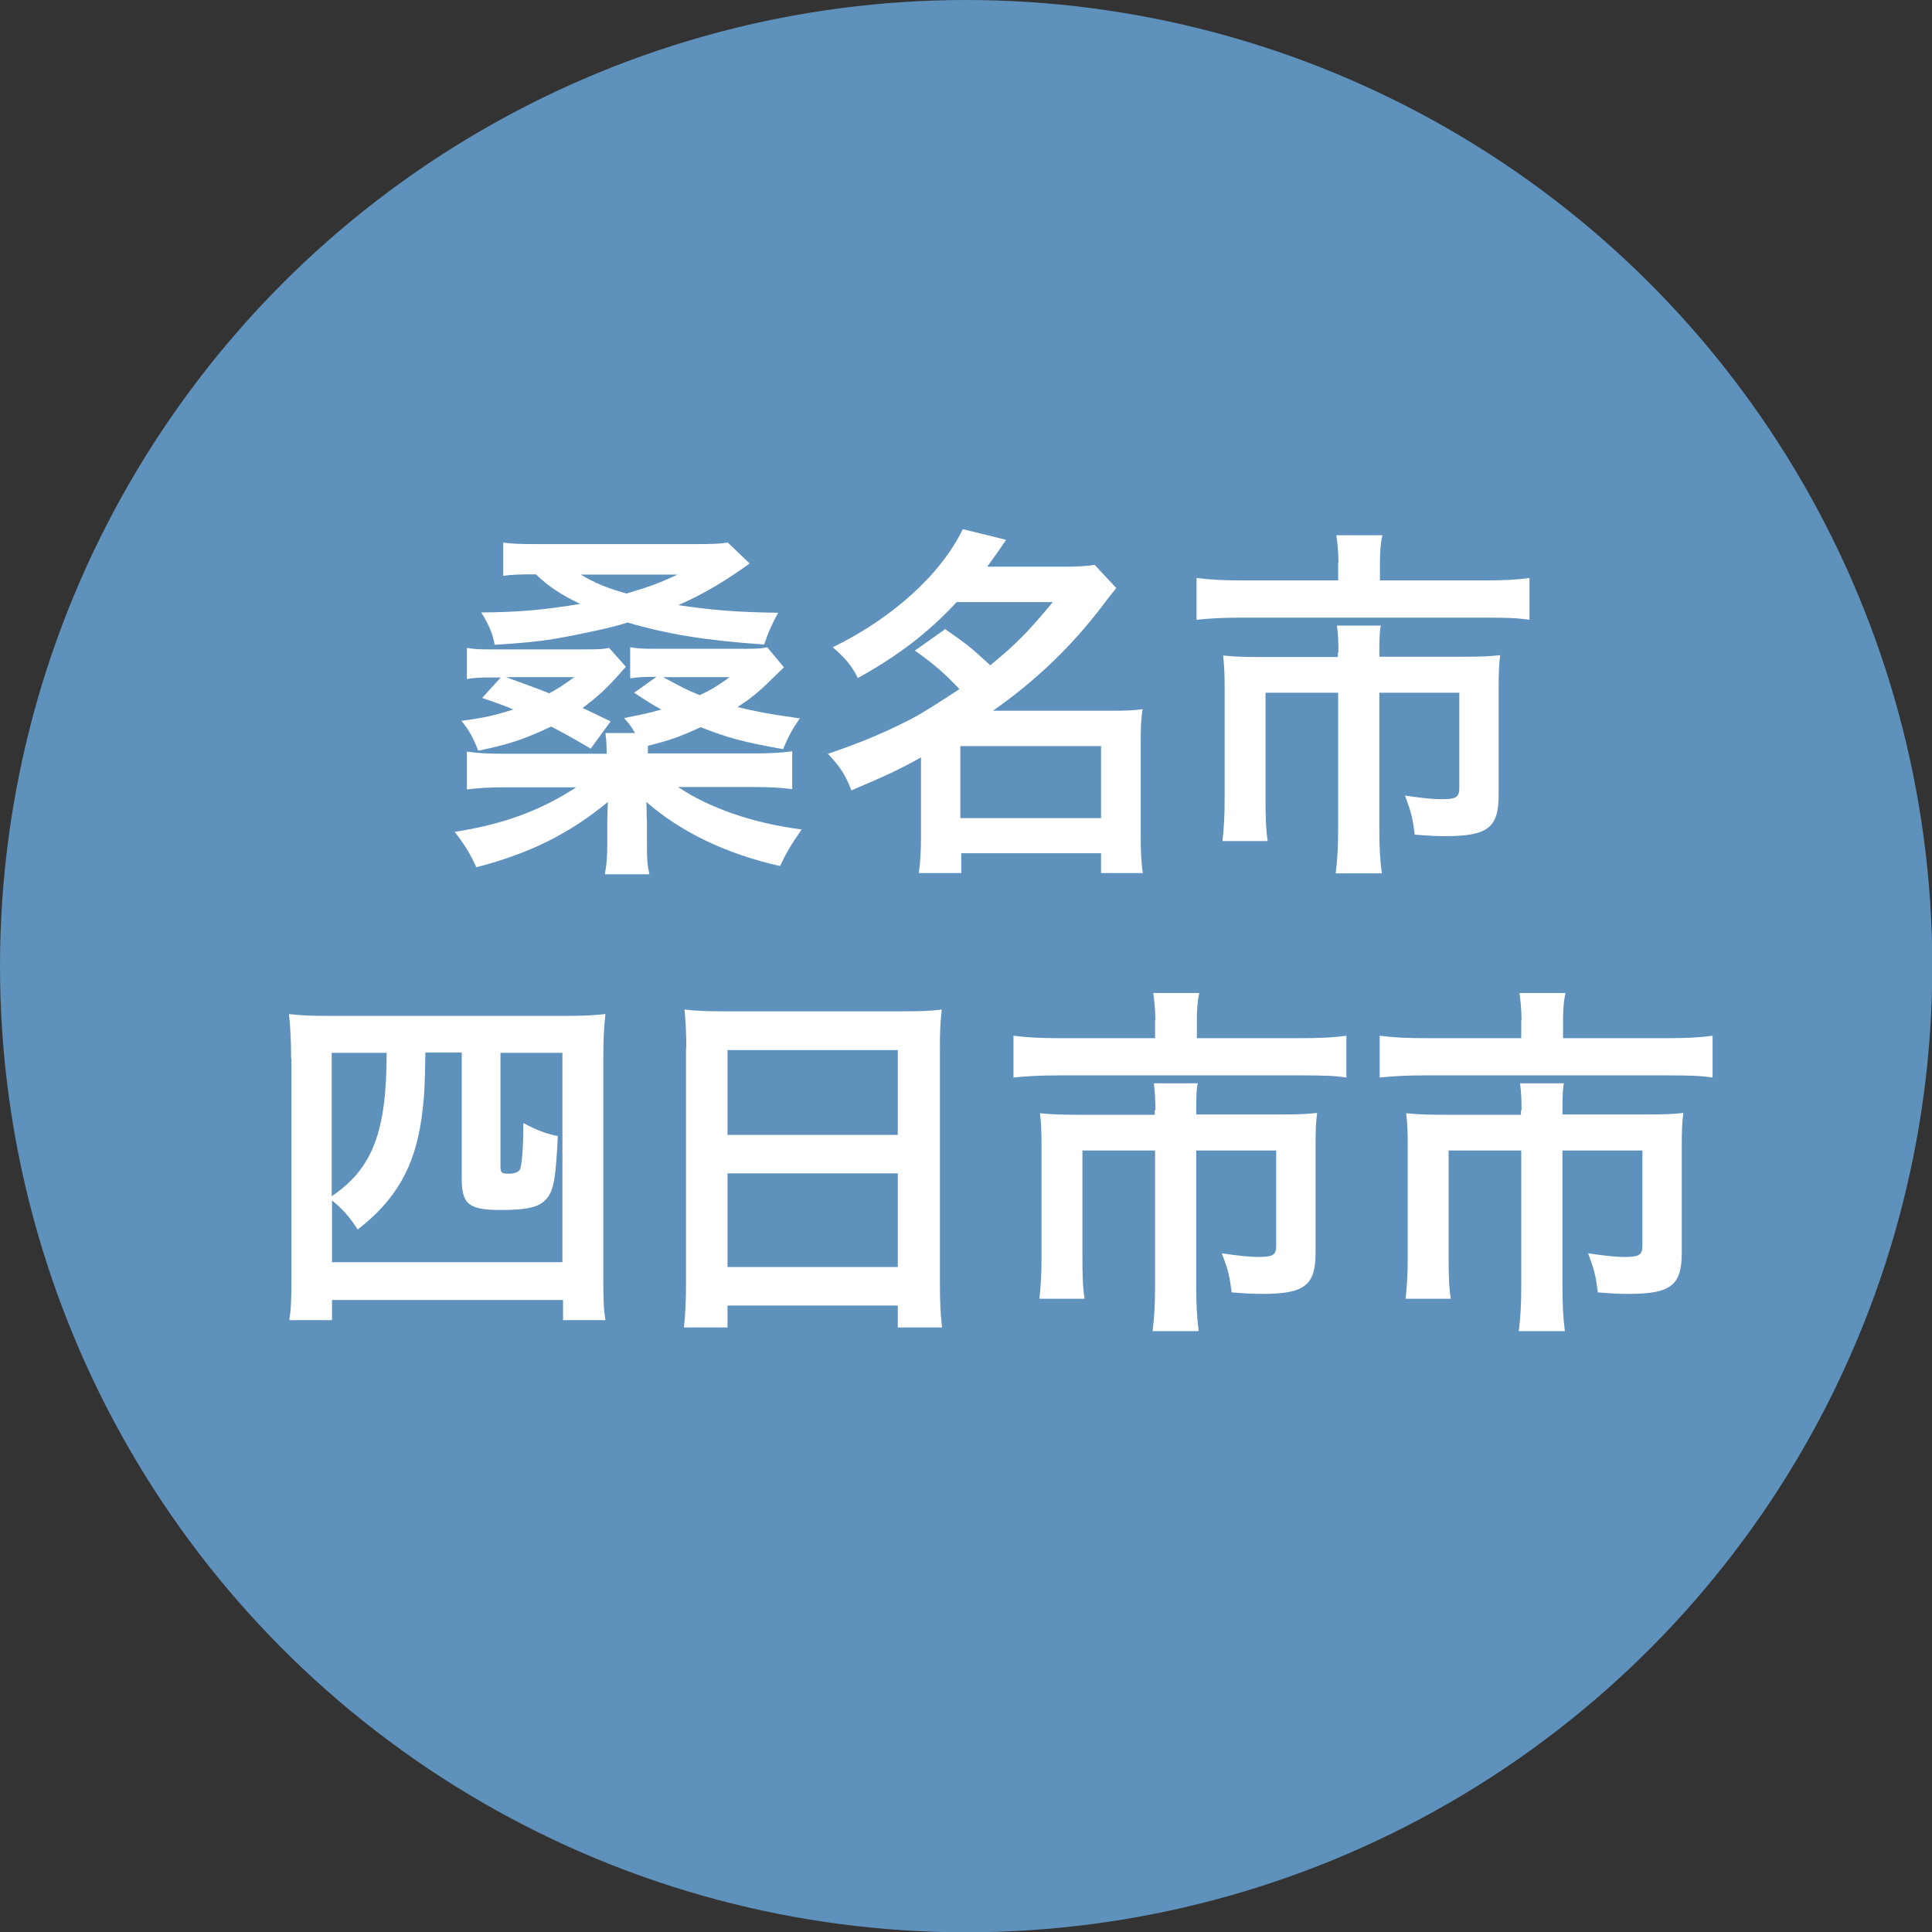
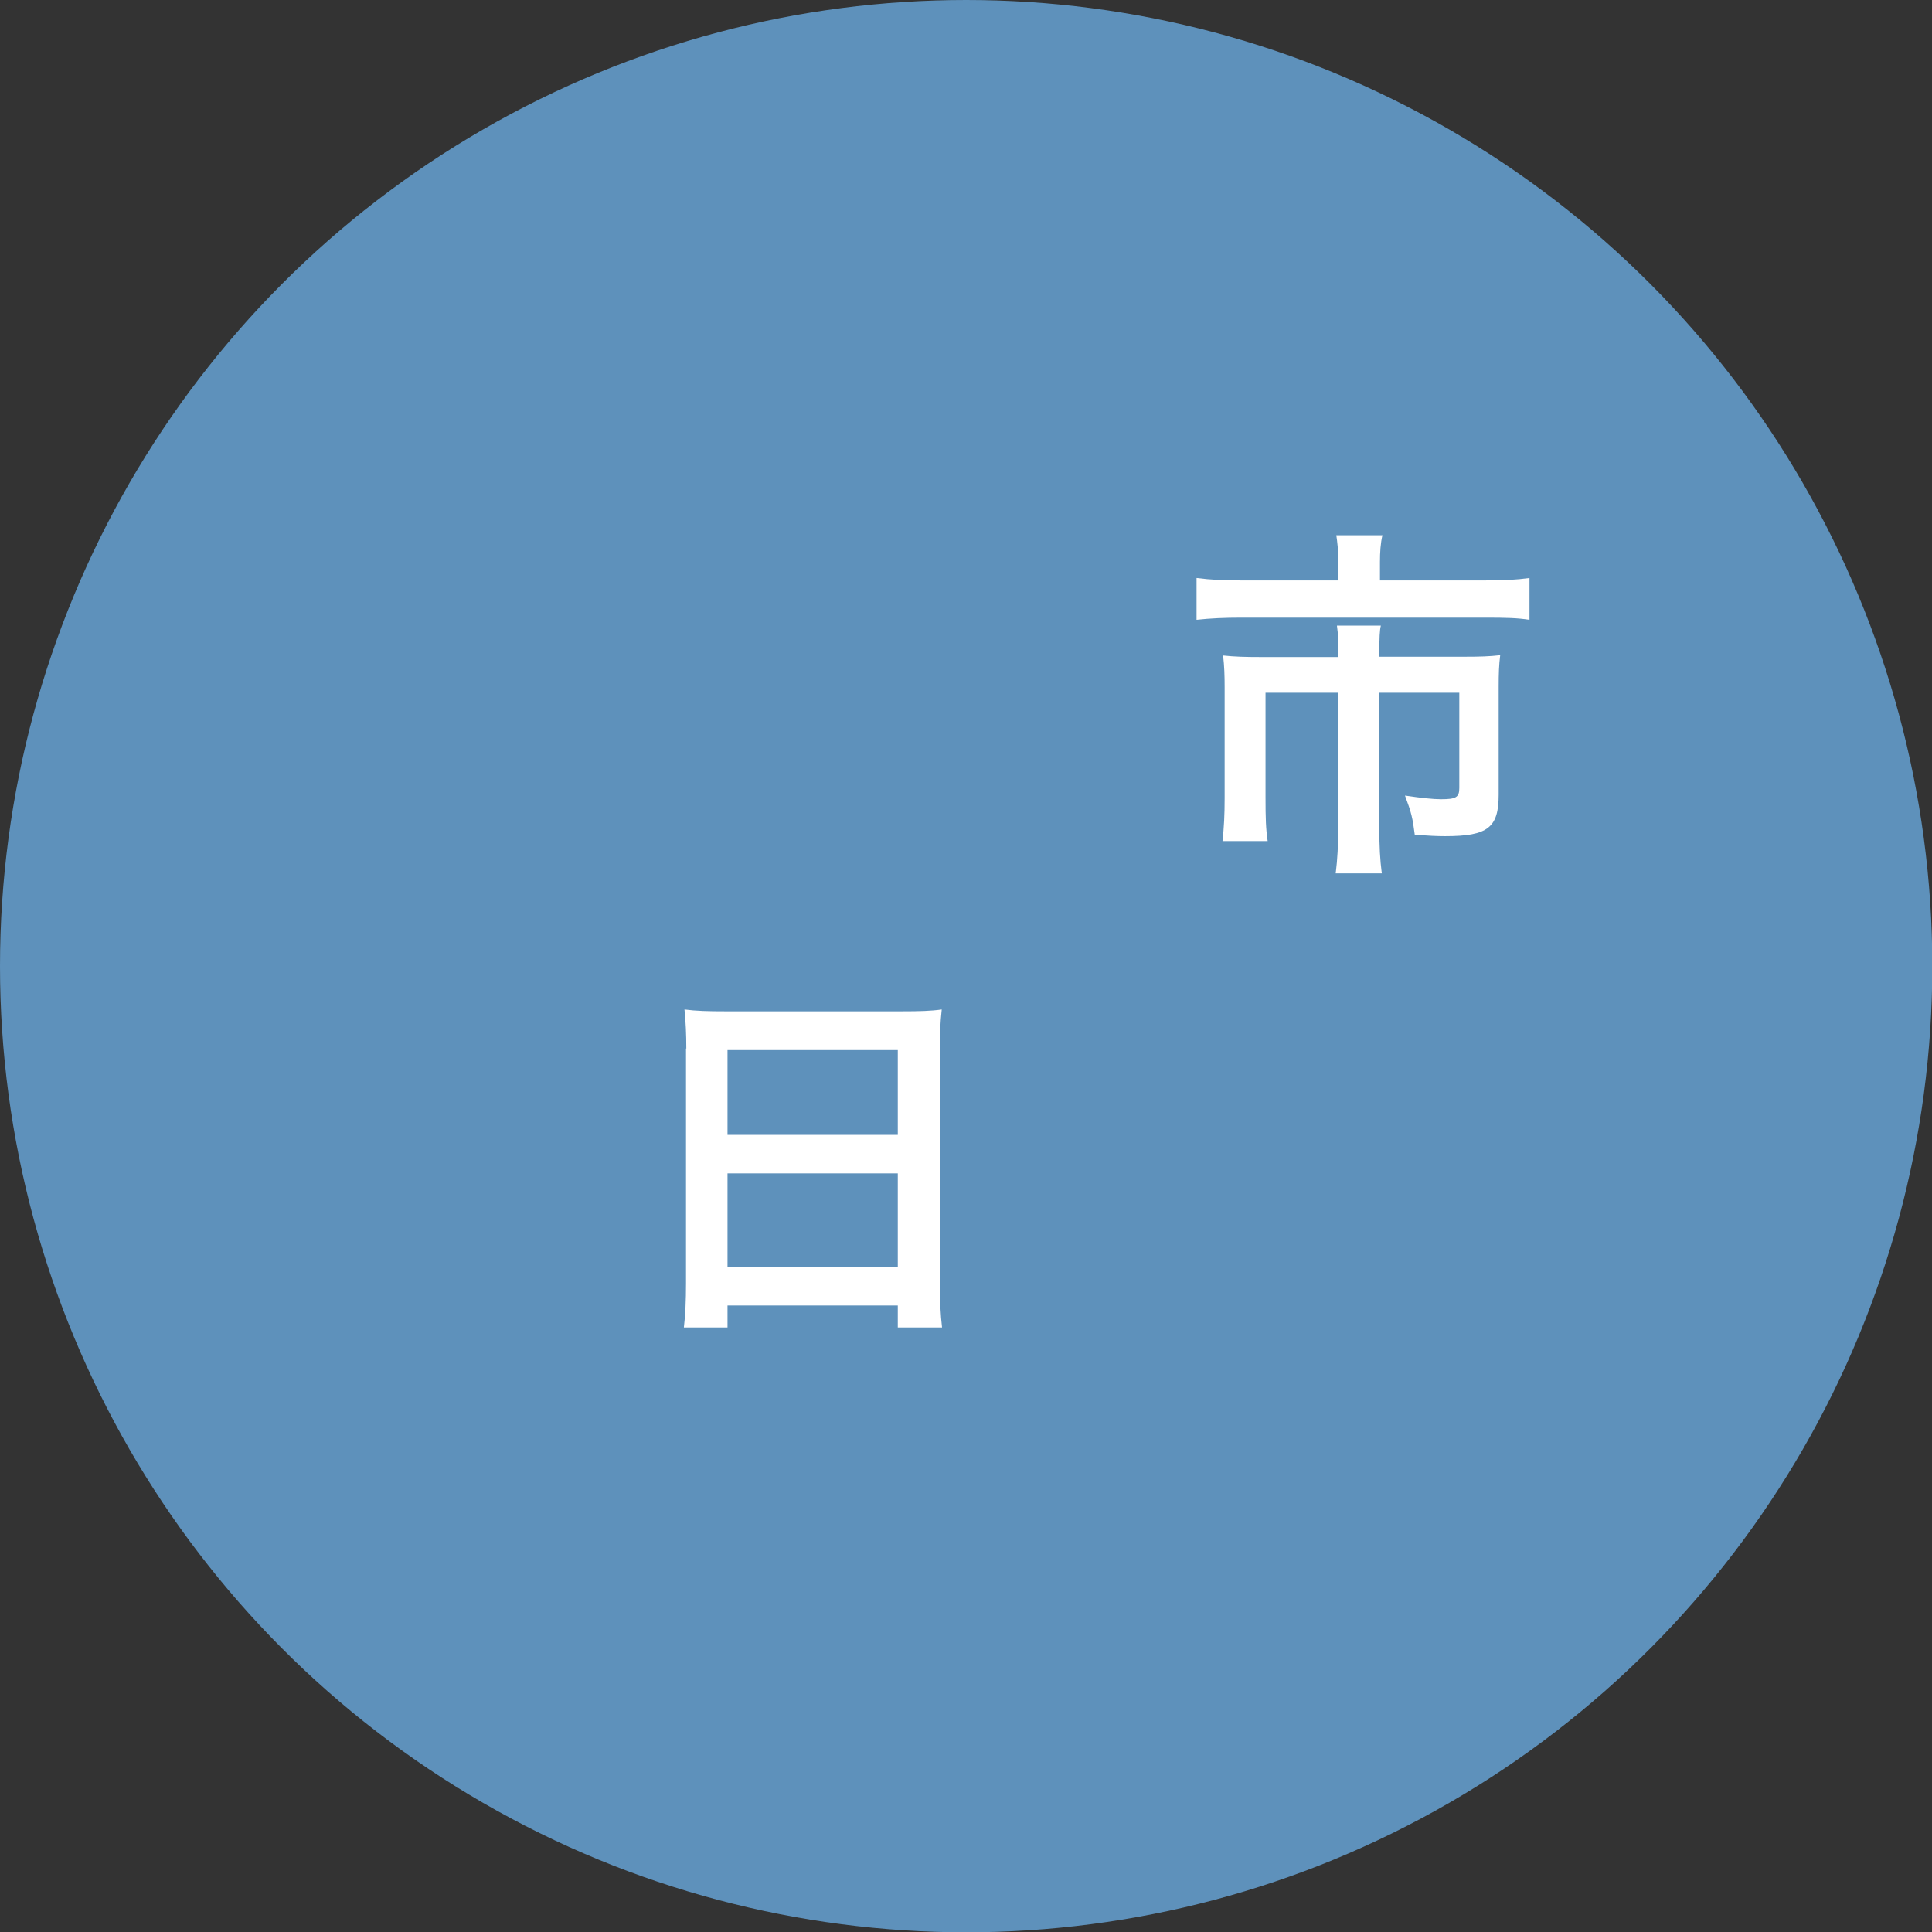
<svg xmlns="http://www.w3.org/2000/svg" id="_レイヤー_2" viewBox="0 0 63.31 63.31">
  <rect x="0" y="0" width="63.31" height="63.31" fill="#333333" stroke="none" />
  <defs>
    <style>.cls-1{fill:#fff;}.cls-2{fill:#5e91bb;}</style>
  </defs>
  <g id="_レイヤー_2-2">
    <g>
      <circle class="cls-2" cx="31.66" cy="31.66" r="31.66" />
      <g>
-         <path class="cls-1" d="M20.81,24.02c-.12-.2-.17-.28-.36-.49,.61-.12,.84-.17,1.22-.28-.26-.14-.48-.28-.89-.55l.73-.52h-.06c-.37,0-.56,.01-.8,.05v-1.02c.22,.04,.4,.05,.74,.05h3.05c.37,0,.54-.01,.7-.05l.55,.66q-.11,.1-.52,.5c-.3,.3-.59,.53-1,.8,.58,.14,1.01,.23,2.04,.37-.25,.36-.37,.58-.55,1.01-1.28-.23-1.78-.36-2.7-.72-.7,.32-.98,.42-1.73,.61v.25h3.45c.53,0,.91-.02,1.28-.07v1.24c-.36-.05-.77-.07-1.28-.07h-2.46c1.01,.68,2.45,1.19,4.05,1.39-.4,.58-.5,.77-.71,1.2-1.76-.4-3.23-1.1-4.38-2.1q.01,.14,.01,.35v.13c.01,.12,.01,.19,.01,.22v.66c0,.53,.01,.7,.08,1.01h-1.46c.06-.32,.08-.55,.08-1.02v-.64c0-.17,.01-.52,.02-.71-1.29,1.06-2.58,1.69-4.31,2.14-.22-.47-.37-.72-.71-1.16,1.6-.25,2.82-.7,3.98-1.46h-2.3c-.5,0-.9,.02-1.28,.07v-1.24c.34,.05,.71,.07,1.19,.07h3.39c0-.28-.01-.41-.04-.68h.92Zm-1.44,.52c-.65-.38-.86-.5-1.31-.73-.88,.41-1.36,.58-2.39,.79-.16-.42-.29-.66-.55-.98,.67-.08,1.1-.18,1.7-.37-.28-.12-.47-.19-1.02-.38l.61-.67h-.31c-.36,0-.56,.01-.8,.05v-1.02c.22,.04,.4,.05,.76,.05h3.15c.4,0,.59-.01,.75-.05l.55,.62c-.07,.08-.13,.14-.17,.19-.46,.52-.73,.77-1.25,1.16,.34,.16,.47,.22,.92,.44l-.66,.9Zm5.19-6.07c-.85,.61-1.54,1.01-2.33,1.36,1.15,.17,1.94,.23,3.27,.25-.22,.4-.31,.61-.46,1.04-1.9-.13-3.19-.34-4.47-.72-.55,.17-1,.26-1.78,.42-.85,.17-1.34,.23-2.58,.31-.06-.35-.19-.66-.44-1.06,1.22-.01,2.04-.08,3.24-.28-.65-.32-1.02-.56-1.45-.97-.56,0-.79,.01-1.07,.05v-1.09c.29,.04,.55,.05,1.14,.05h5.15c.55,0,.82-.01,1.07-.05l.71,.68Zm-7.98,3.72q.95,.34,1.42,.53c.29-.16,.43-.25,.82-.53h-2.23Zm2.45-3.36c.47,.28,.86,.44,1.5,.62,.8-.24,1.07-.34,1.67-.62h-3.17Zm2.7,3.36c.59,.32,.76,.41,1.2,.59,.42-.2,.56-.29,.98-.59h-2.18Z" />
-         <path class="cls-1" d="M30.95,20.6c.78,.55,.8,.56,1.5,1.2,.84-.68,1.27-1.13,2.05-2.07h-3.15c-.94,1.01-1.91,1.75-3.24,2.49-.2-.41-.41-.65-.82-1.01,1.97-.96,3.55-2.4,4.26-3.87l1.42,.35c-.31,.46-.42,.6-.62,.88h2.46c.46,0,.74-.01,1.06-.06l.71,.76c-.14,.18-.16,.19-.43,.55-1.04,1.37-2.19,2.47-3.61,3.47h3.89c.48,0,.72-.01,1.01-.05-.05,.32-.06,.64-.06,1.1v3.08c0,.48,.02,.88,.07,1.19h-1.37v-.65h-4.58v.65h-1.39c.05-.36,.07-.76,.07-1.19v-2.6c-.73,.41-1.2,.62-2.28,1.08-.2-.52-.37-.77-.77-1.2,1.03-.34,2.02-.76,2.88-1.22,.38-.22,.78-.47,1.43-.9-.5-.53-.84-.82-1.46-1.26l1-.71Zm.52,6.21h4.61v-2.36h-4.61v2.36Z" />
        <path class="cls-1" d="M43.86,18.43c0-.35-.04-.7-.07-.89h1.51c-.06,.26-.08,.55-.08,.88v.6h3.39c.65,0,1.08-.02,1.51-.08v1.37c-.4-.06-.73-.07-1.48-.07h-7.95c-.56,0-1.02,.02-1.48,.07v-1.37c.47,.06,.9,.08,1.51,.08h3.13v-.59Zm0,2.95c0-.31-.01-.61-.05-.88h1.44c-.04,.14-.05,.43-.05,.88v.14h2.78c.54,0,.82-.01,1.18-.05-.04,.32-.05,.6-.05,1.03v3.54c0,1.08-.35,1.36-1.75,1.36-.28,0-.5-.01-1-.05-.07-.55-.11-.72-.32-1.28,.54,.08,.92,.12,1.18,.12,.49,0,.6-.06,.6-.37v-3.12h-2.62v4.45c0,.59,.02,1,.08,1.47h-1.51c.06-.49,.08-.91,.08-1.46v-4.46h-2.38v3.44c0,.66,.01,1.02,.07,1.42h-1.48c.05-.46,.07-.85,.07-1.4v-3.65c0-.37-.01-.68-.05-1.03,.38,.04,.72,.05,1.24,.05h2.52v-.14Z" />
-         <path class="cls-1" d="M9.54,34.68c0-.46-.02-1.02-.07-1.45,.41,.05,.77,.06,1.42,.06h7.53c.59,0,.97-.01,1.42-.06-.05,.43-.07,.84-.07,1.44v7.21c0,.7,.01,1.01,.07,1.38h-1.39v-.66h-7.57v.66h-1.4c.06-.38,.07-.71,.07-1.4v-7.17Zm1.33,6.68h7.56v-6.86h-2.03v3.68c0,.25,.02,.28,.28,.28,.2,0,.34-.06,.37-.17,.06-.19,.1-.77,.1-1.49,.4,.22,.74,.35,1.13,.43-.07,1.38-.13,1.76-.36,2.04-.24,.29-.62,.38-1.52,.38-1.04,0-1.27-.19-1.27-1.03v-4.13h-1.19c-.02,1.22-.04,1.48-.12,2.11-.22,1.62-.84,2.72-2.1,3.69-.25-.4-.53-.71-.84-.95v2Zm0-2.16c1.34-.91,1.8-2.11,1.8-4.7h-1.8v4.7Z" />
        <path class="cls-1" d="M22.49,34.36c0-.47-.02-.89-.06-1.28,.38,.05,.78,.06,1.33,.06h5.81c.56,0,.94-.01,1.29-.06-.05,.46-.06,.8-.06,1.22v7.75c0,.62,.02,1.02,.07,1.45h-1.45v-.72h-5.58v.72h-1.43c.05-.41,.07-.89,.07-1.45v-7.69Zm1.35,2.83h5.58v-2.78h-5.58v2.78Zm0,4.33h5.58v-3.07h-5.58v3.07Z" />
-         <path class="cls-1" d="M37.86,33.43c0-.35-.04-.7-.07-.89h1.51c-.06,.26-.08,.55-.08,.88v.6h3.39c.65,0,1.08-.02,1.51-.08v1.37c-.4-.06-.73-.07-1.48-.07h-7.95c-.56,0-1.02,.02-1.48,.07v-1.37c.47,.06,.9,.08,1.51,.08h3.13v-.59Zm0,2.95c0-.31-.01-.61-.05-.88h1.44c-.04,.14-.05,.43-.05,.88v.14h2.78c.54,0,.82-.01,1.18-.05-.04,.32-.05,.6-.05,1.03v3.54c0,1.08-.35,1.36-1.75,1.36-.28,0-.5-.01-1-.05-.07-.55-.11-.72-.32-1.28,.54,.08,.92,.12,1.18,.12,.49,0,.6-.06,.6-.37v-3.12h-2.62v4.45c0,.59,.02,1,.08,1.47h-1.51c.06-.49,.08-.91,.08-1.46v-4.46h-2.38v3.44c0,.66,.01,1.02,.07,1.42h-1.48c.05-.46,.07-.85,.07-1.4v-3.65c0-.37-.01-.68-.05-1.03,.38,.04,.72,.05,1.24,.05h2.52v-.14Z" />
-         <path class="cls-1" d="M49.86,33.43c0-.35-.04-.7-.07-.89h1.51c-.06,.26-.08,.55-.08,.88v.6h3.39c.65,0,1.08-.02,1.51-.08v1.37c-.4-.06-.73-.07-1.48-.07h-7.95c-.56,0-1.02,.02-1.48,.07v-1.37c.47,.06,.9,.08,1.51,.08h3.13v-.59Zm0,2.95c0-.31-.01-.61-.05-.88h1.44c-.04,.14-.05,.43-.05,.88v.14h2.78c.54,0,.82-.01,1.18-.05-.04,.32-.05,.6-.05,1.03v3.54c0,1.08-.35,1.36-1.75,1.36-.28,0-.5-.01-1-.05-.07-.55-.11-.72-.32-1.28,.54,.08,.92,.12,1.18,.12,.49,0,.6-.06,.6-.37v-3.12h-2.62v4.45c0,.59,.02,1,.08,1.47h-1.51c.06-.49,.08-.91,.08-1.46v-4.46h-2.38v3.44c0,.66,.01,1.02,.07,1.42h-1.48c.05-.46,.07-.85,.07-1.4v-3.65c0-.37-.01-.68-.05-1.03,.38,.04,.72,.05,1.24,.05h2.52v-.14Z" />
      </g>
    </g>
  </g>
</svg>